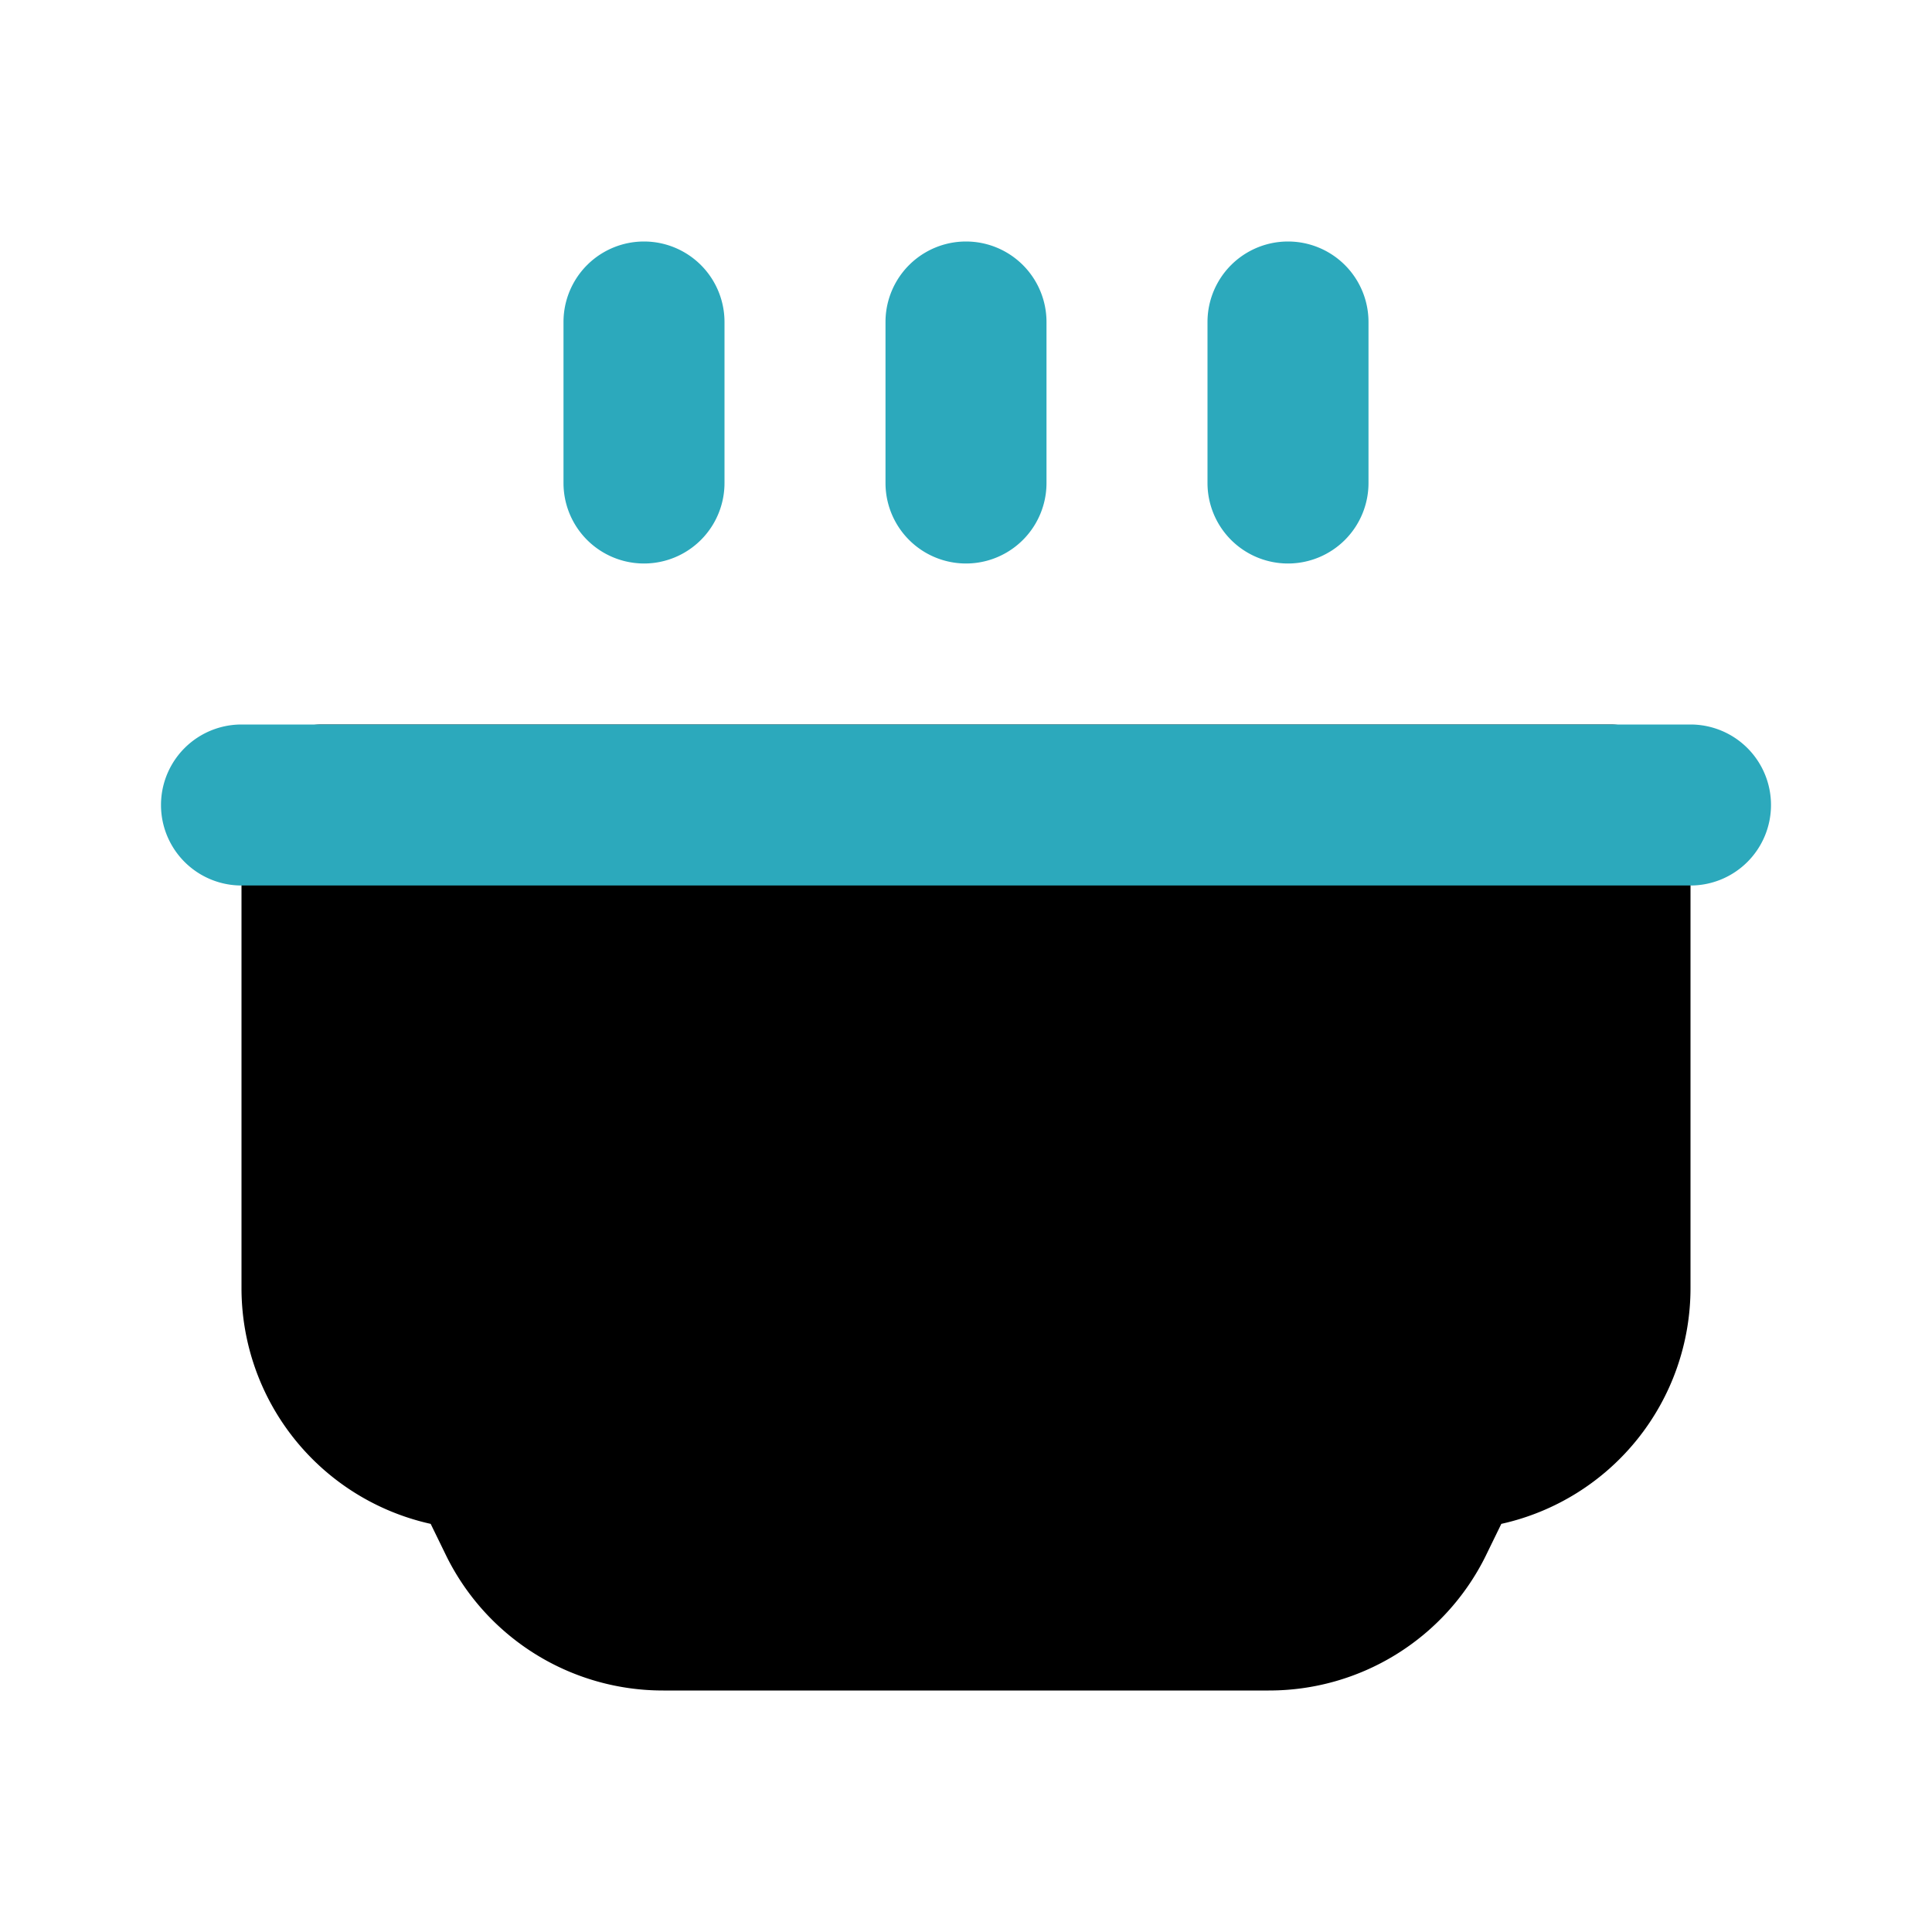
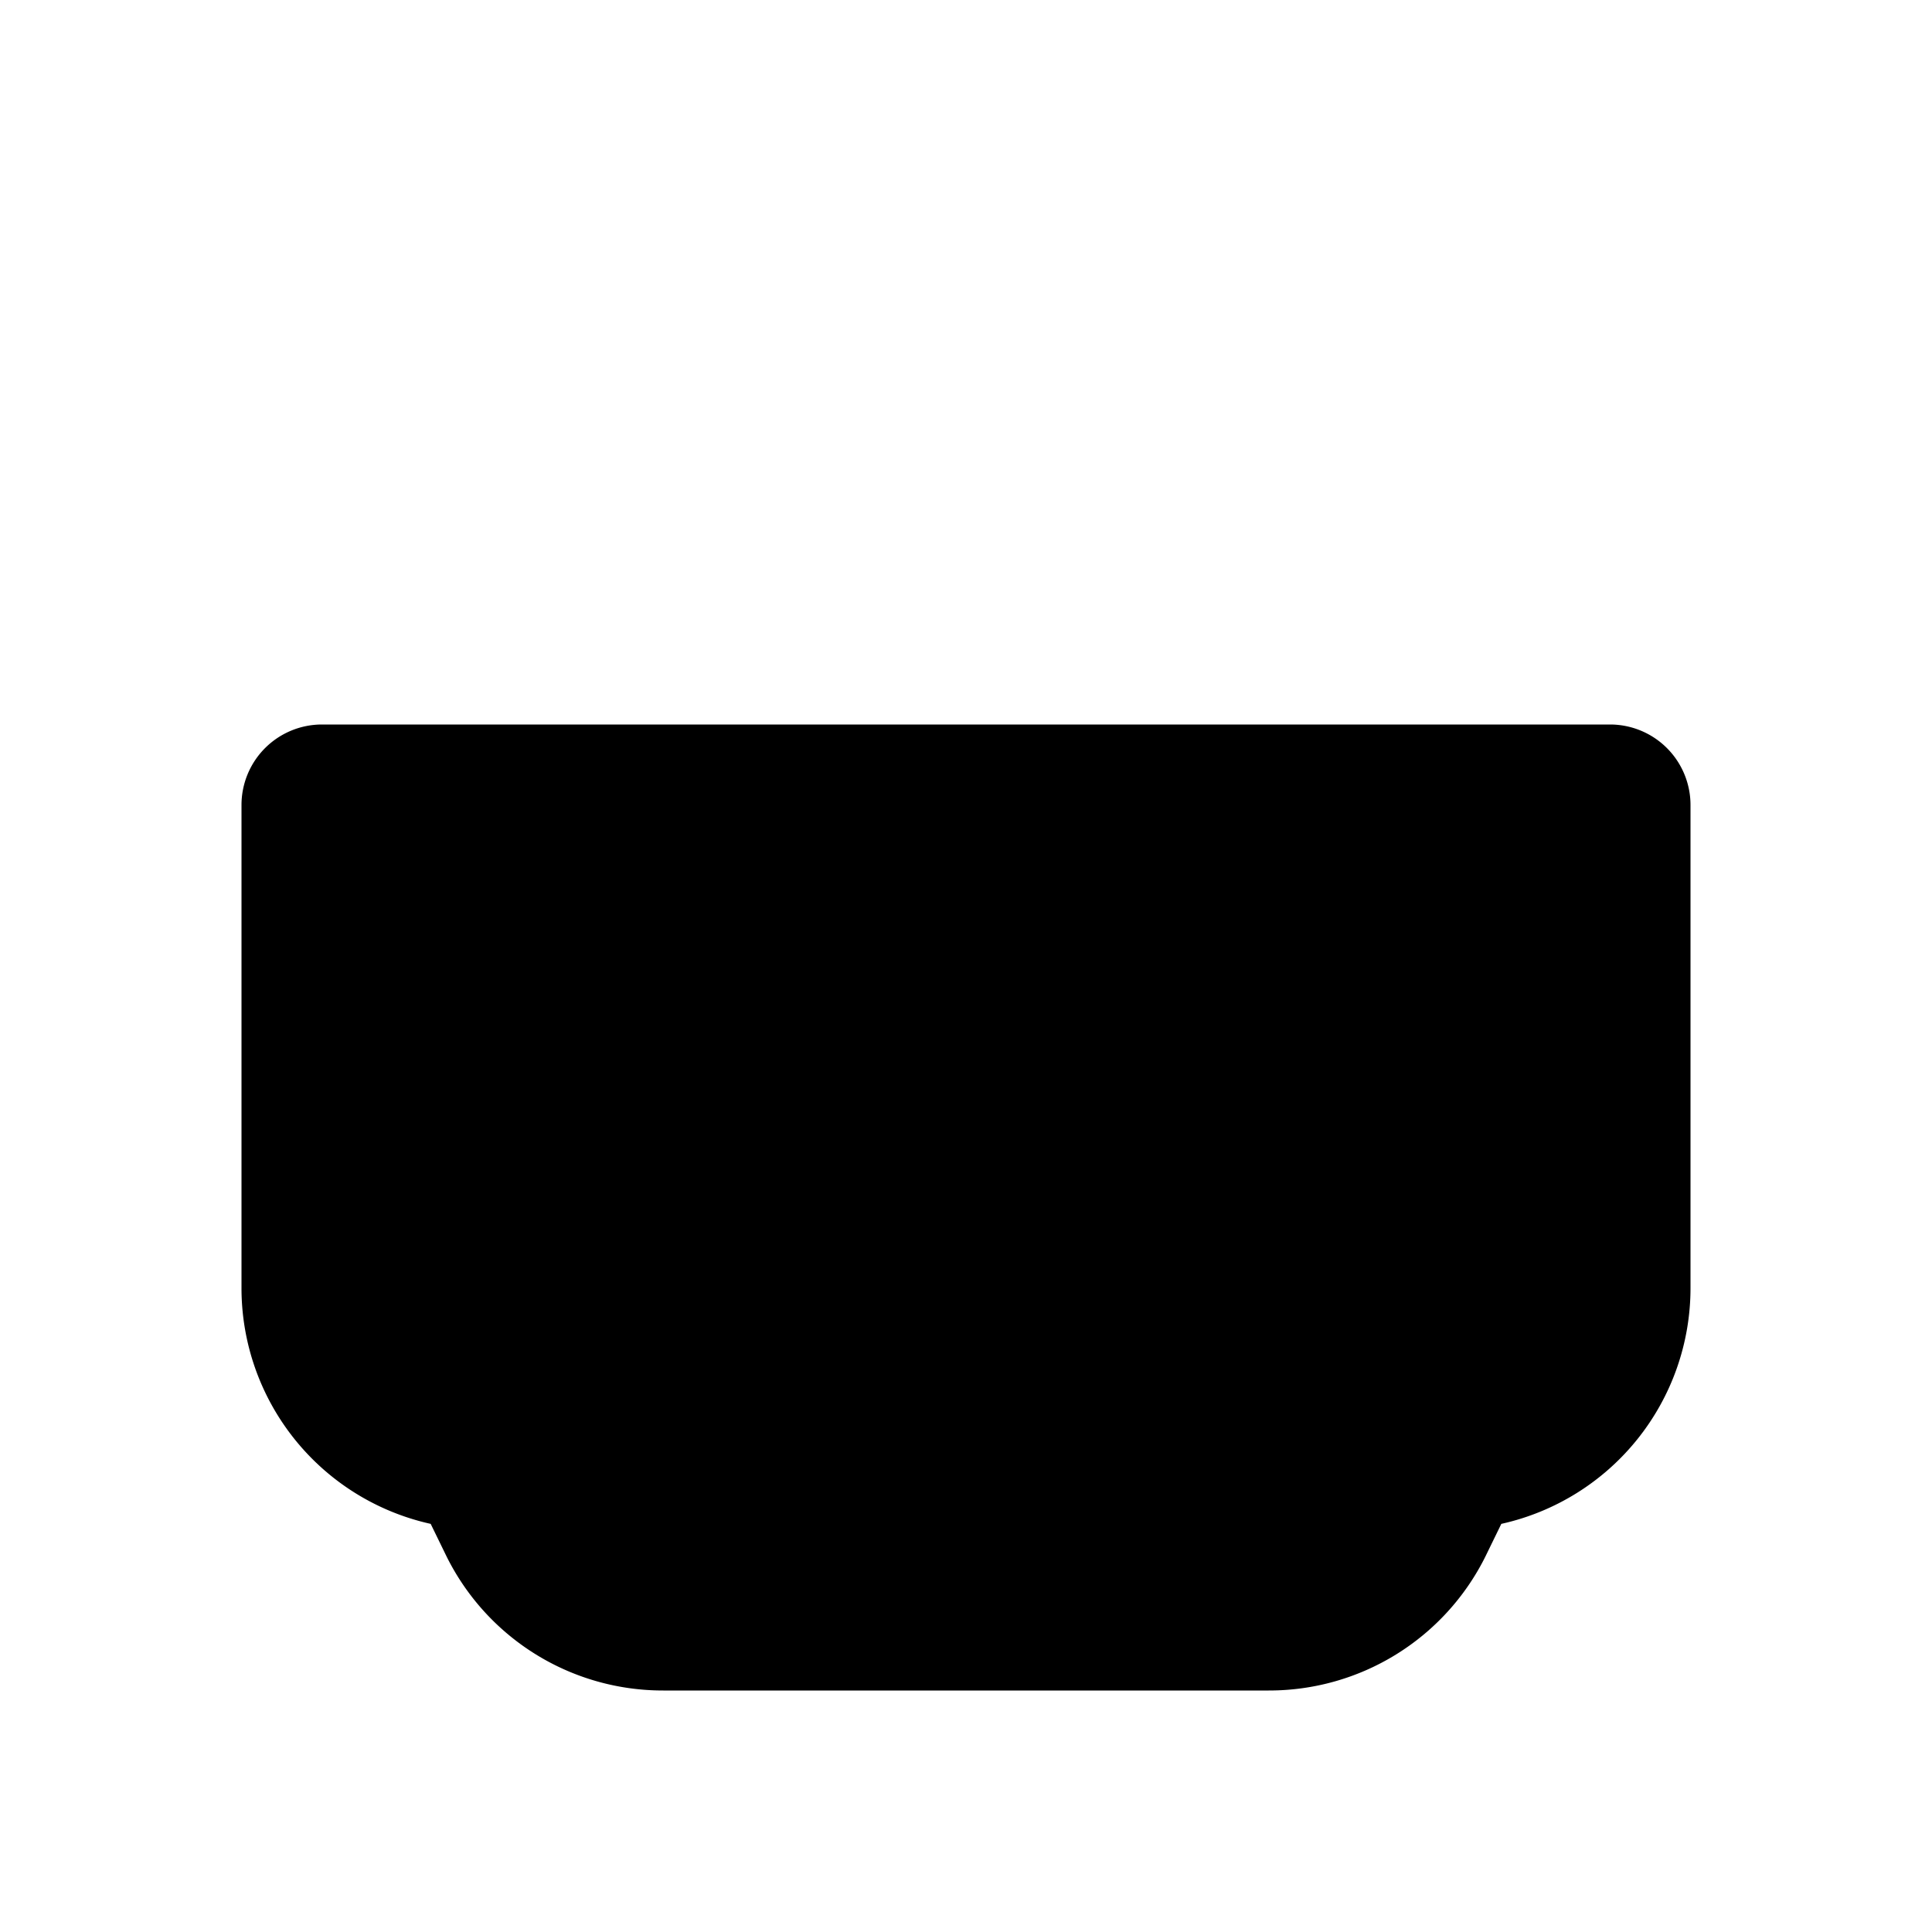
<svg xmlns="http://www.w3.org/2000/svg" fill="#000000" width="800px" height="800px" viewBox="0 0 24 24" id="soup" data-name="Flat Color" class="icon flat-color">
  <path id="primary" d="M20,9H4a1,1,0,0,0-1,1v6a3,3,0,0,0,2.35,2.93l.2.41A3,3,0,0,0,8.24,21h7.52a3,3,0,0,0,2.69-1.66l.2-.41A3,3,0,0,0,21,16V10A1,1,0,0,0,20,9Z" style="fill: rgb(0, 0, 0);" />
-   <path id="secondary" d="M16,7a1,1,0,0,1-1-1V4a1,1,0,0,1,2,0V6A1,1,0,0,1,16,7ZM13,6V4a1,1,0,0,0-2,0V6a1,1,0,0,0,2,0ZM9,6V4A1,1,0,0,0,7,4V6A1,1,0,0,0,9,6Zm13,4a1,1,0,0,0-1-1H3a1,1,0,0,0,0,2H21A1,1,0,0,0,22,10Z" style="fill: rgb(44, 169, 188);" />
</svg>